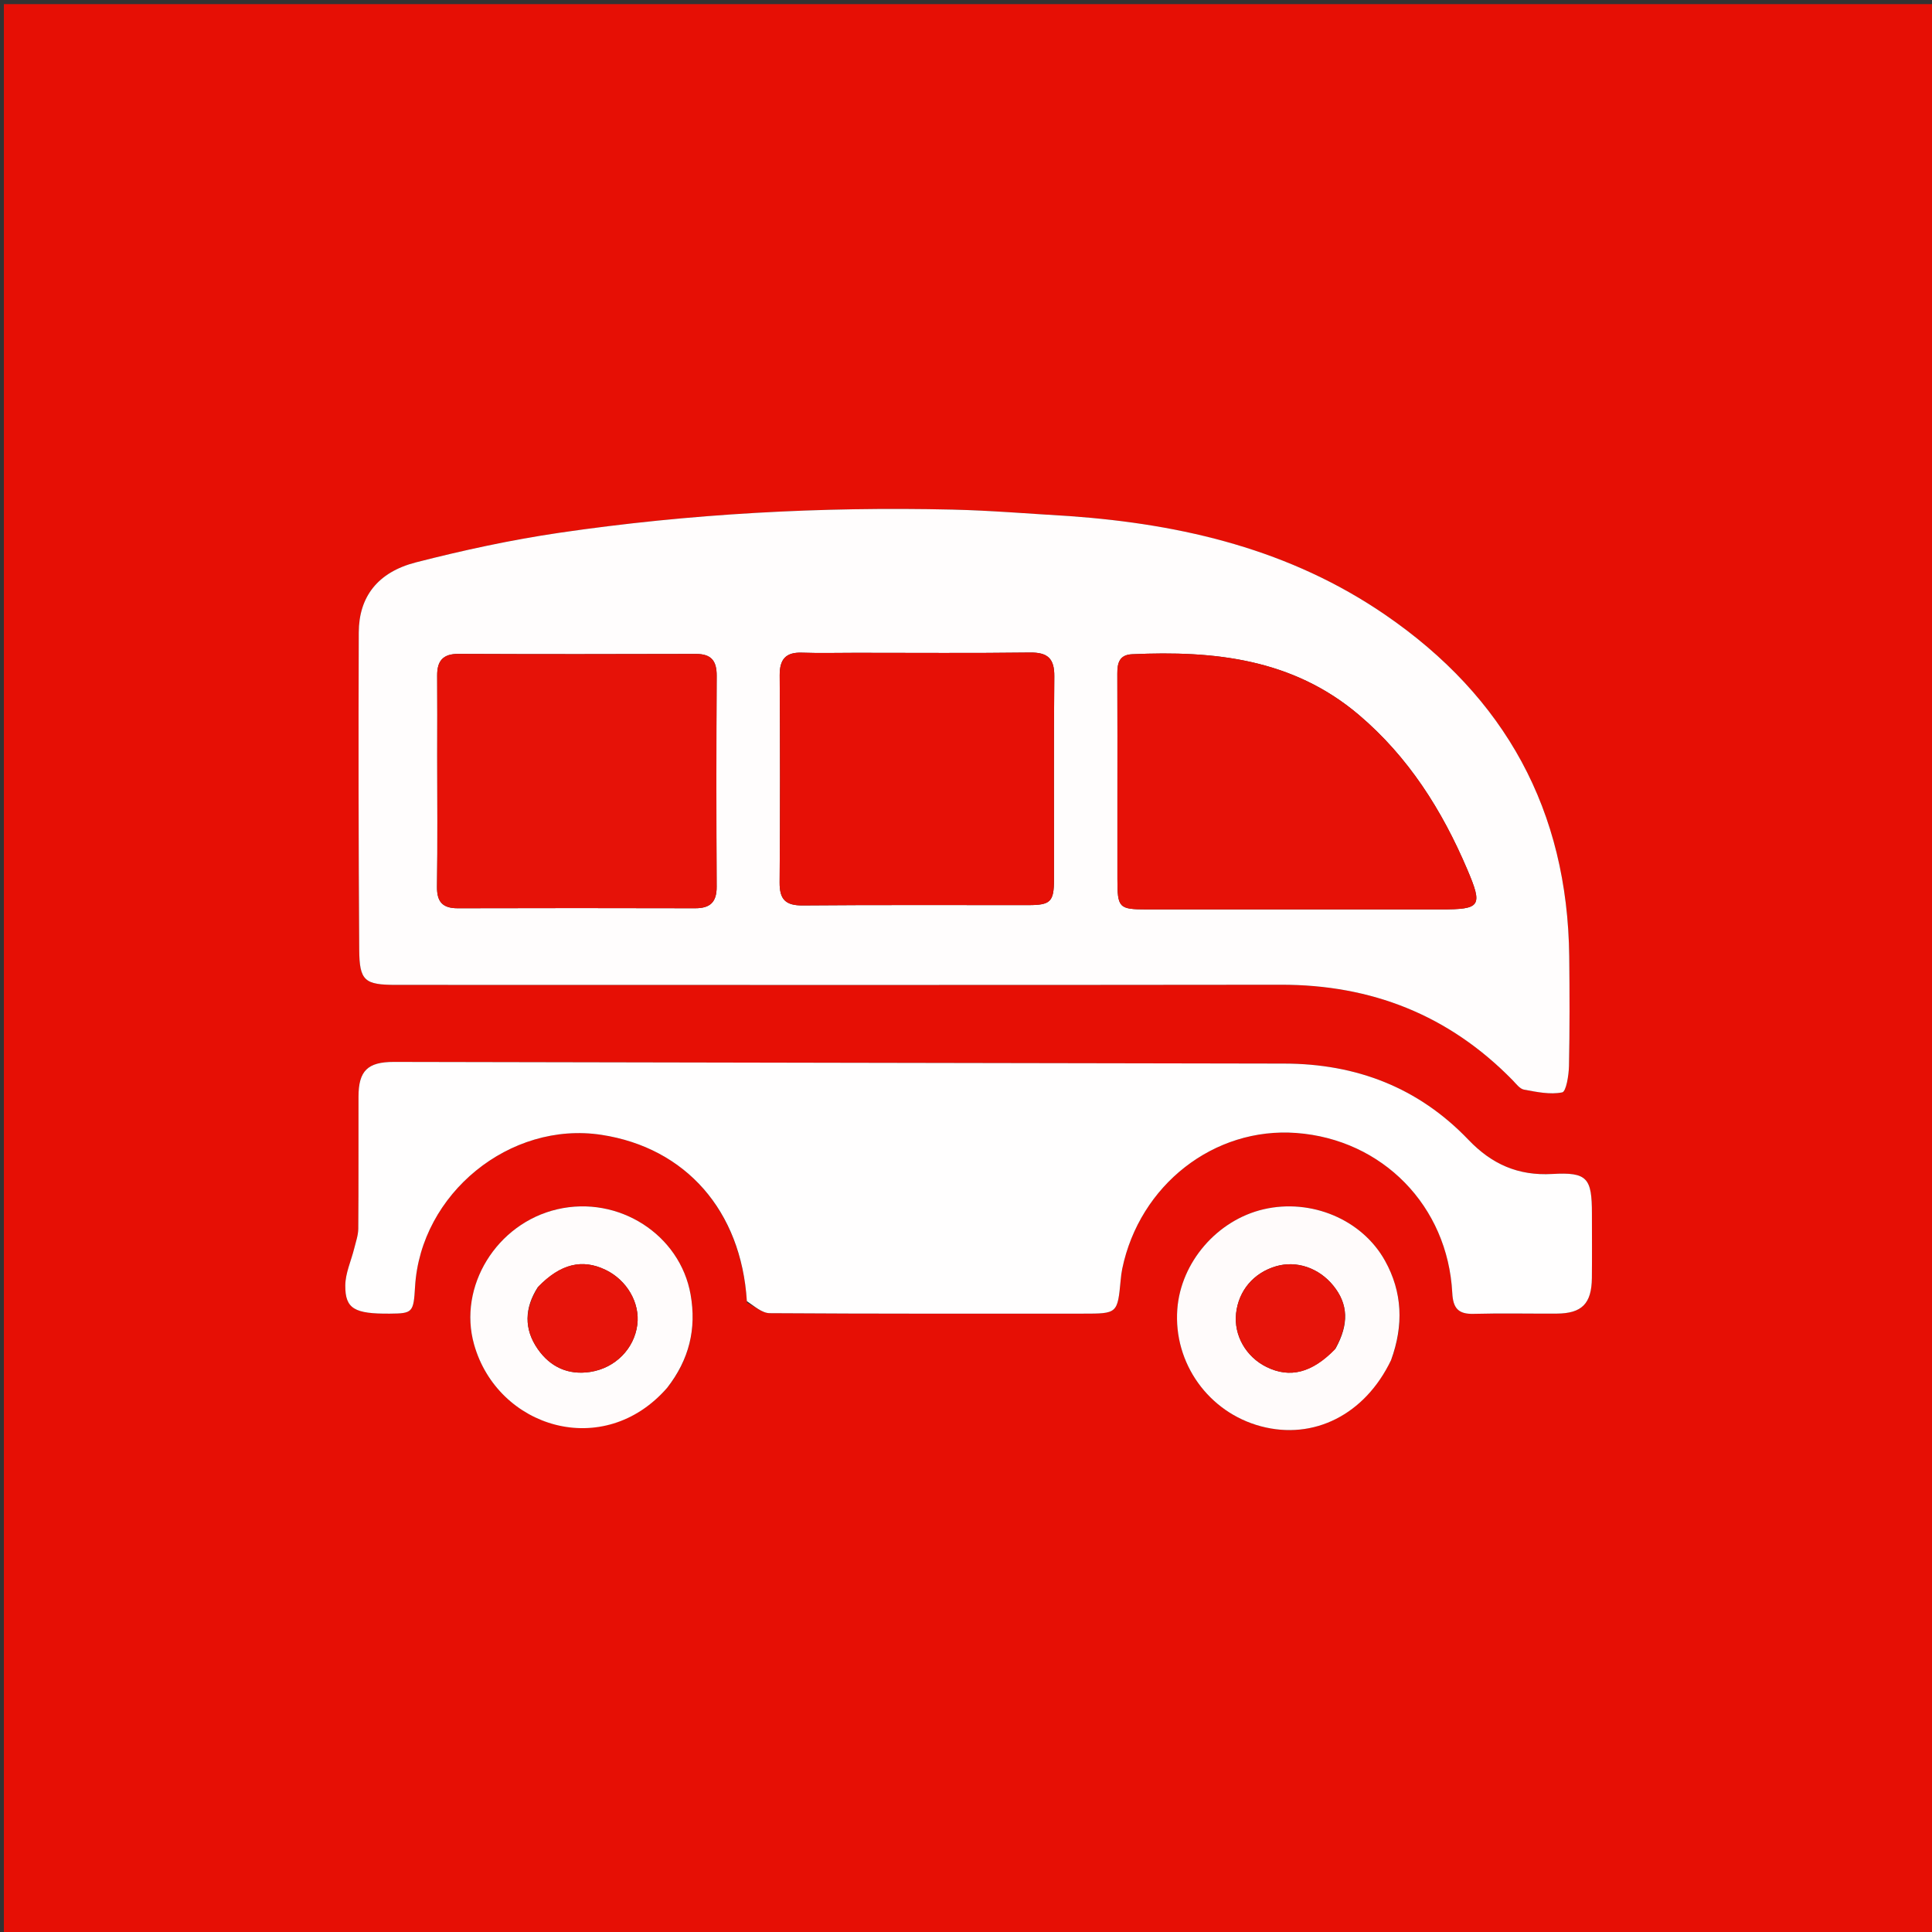
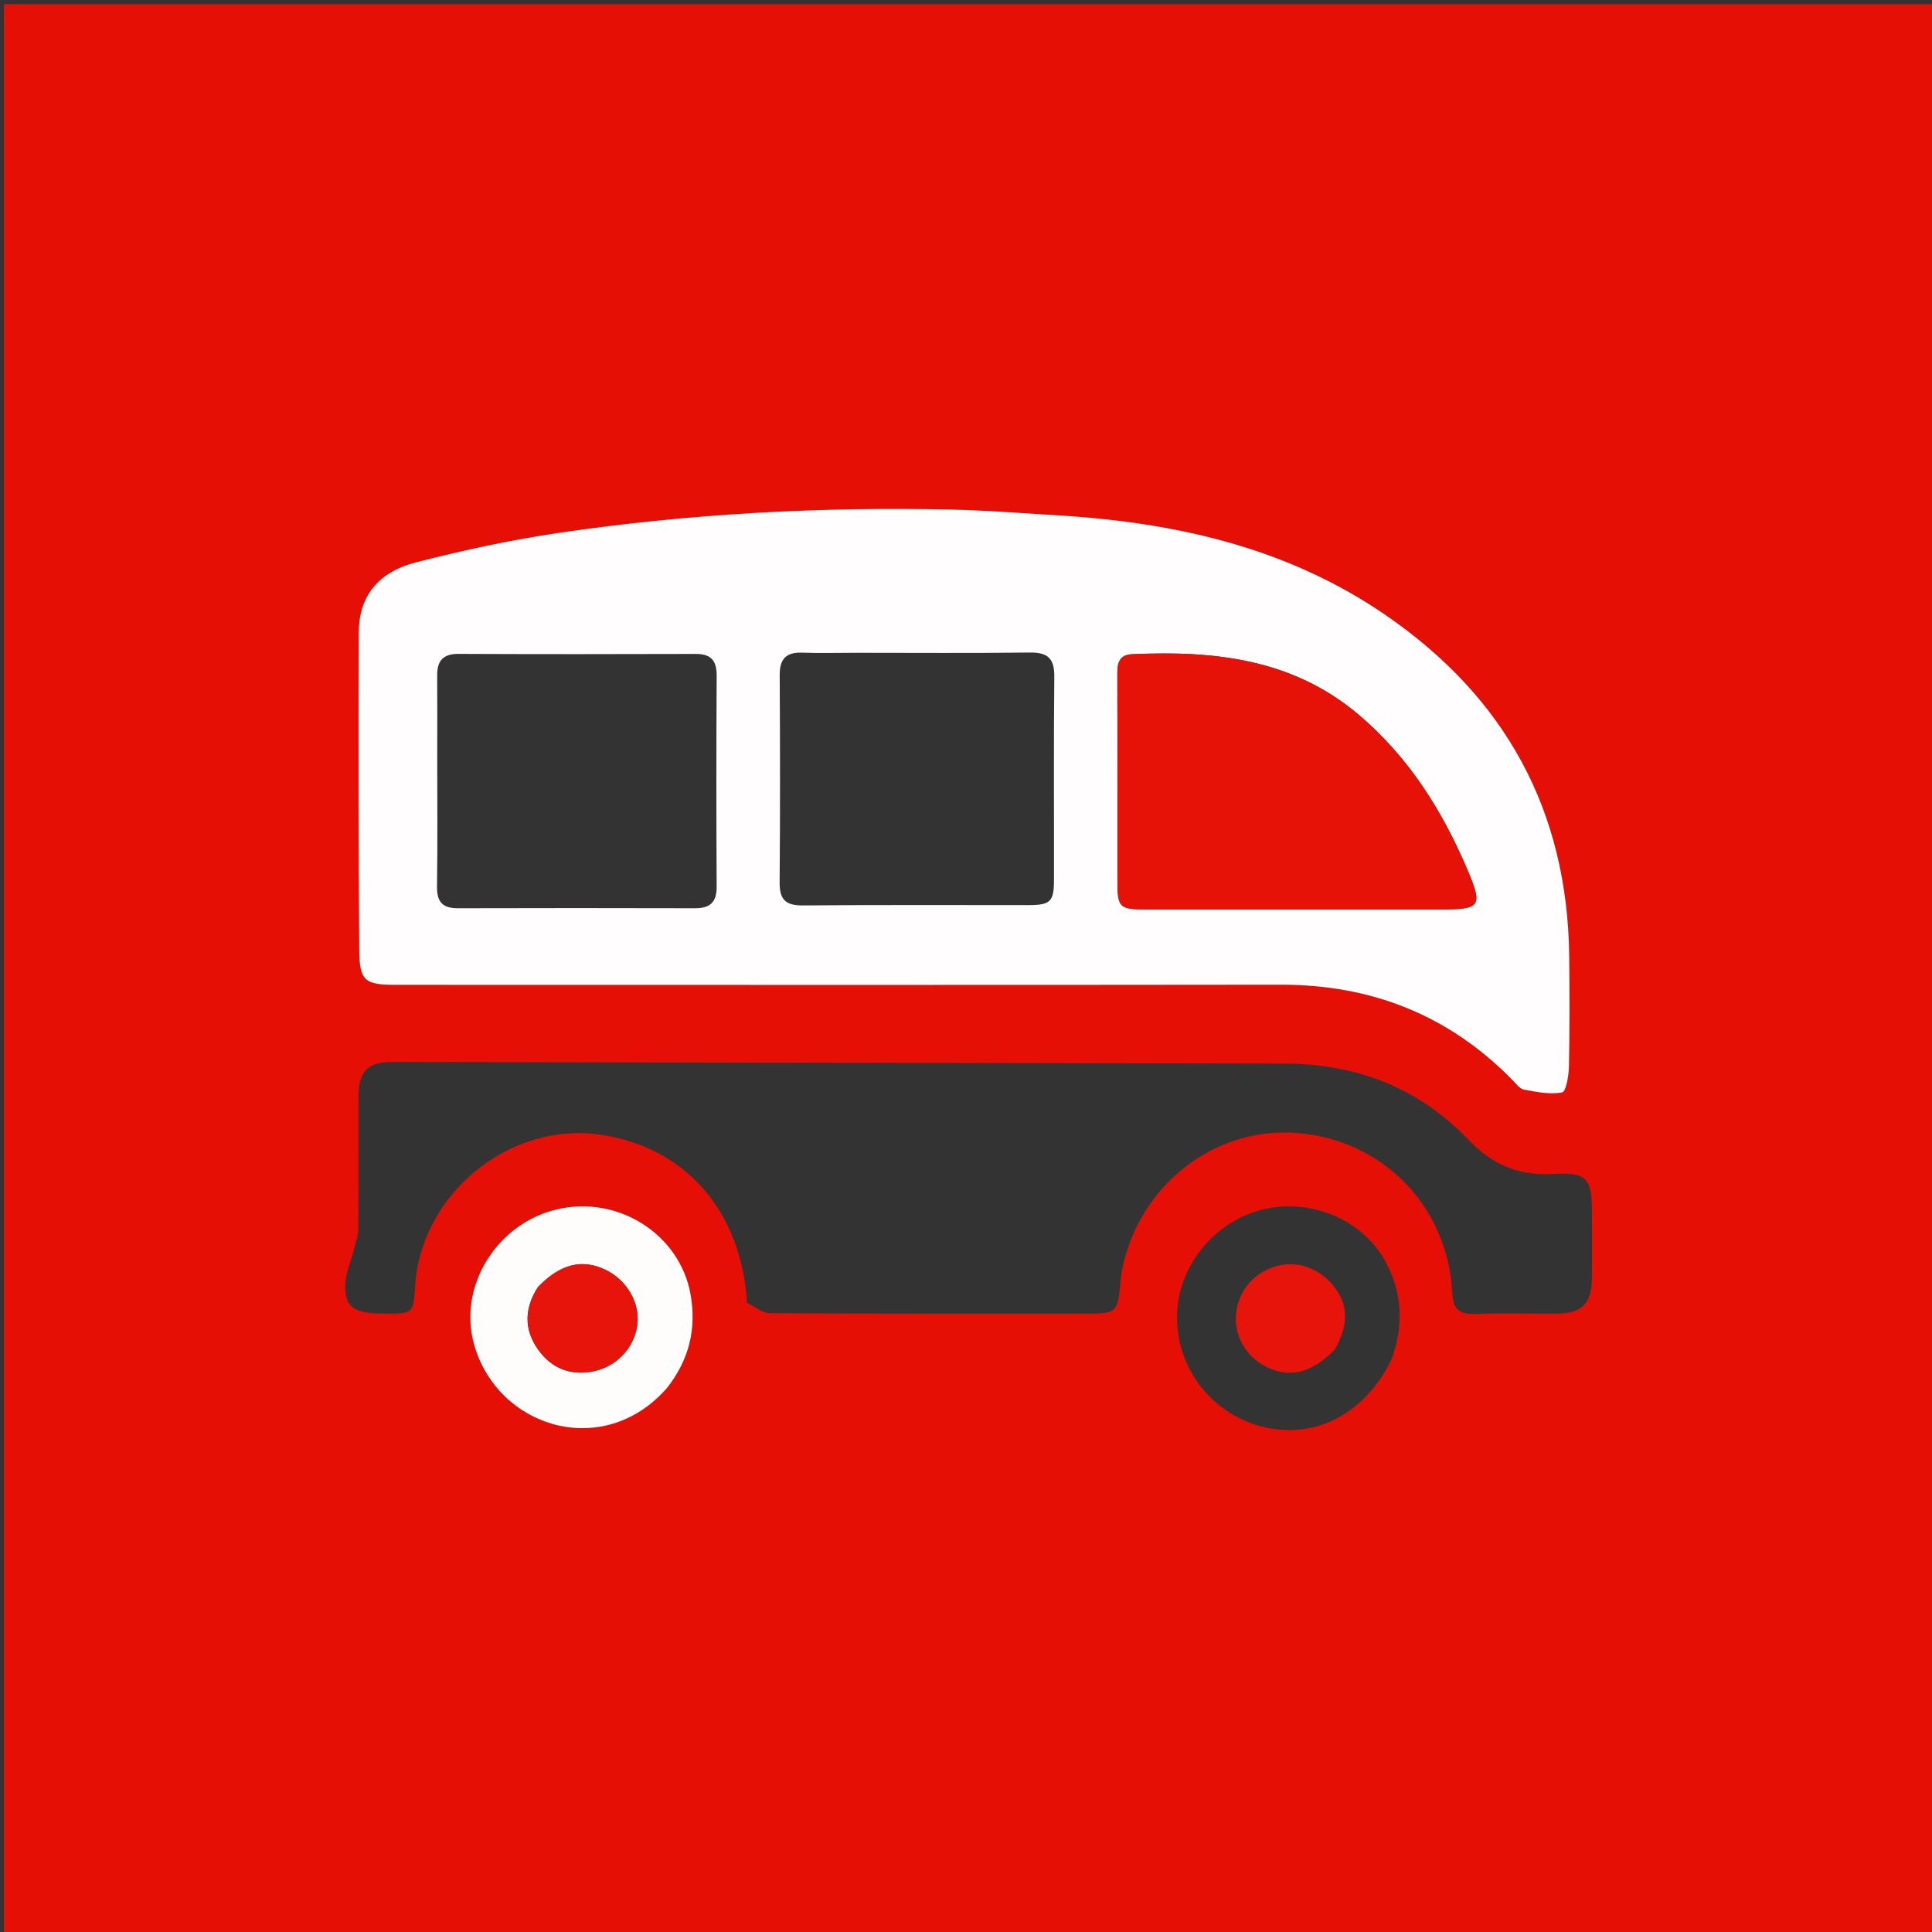
<svg xmlns="http://www.w3.org/2000/svg" version="1.1" id="Layer_1" x="0px" y="0px" width="100%" viewBox="0 0 512 512" enable-background="new 0 0 512 512" xml:space="preserve">
  <rect x="0" y="0" width="512" height="512" fill="#333333" stroke="none" />
  <path fill="#E60F05" opacity="1" stroke="none" d=" M239,513   C159.353,513 80.205,513 1.029,513   C1.029,342.394 1.029,171.789 1.029,1.091   C171.564,1.091 342.128,1.091 512.846,1.091   C512.846,171.667 512.846,342.333 512.846,513   C421.789,513 330.644,513 239,513  M282.896,136.722   C272.751,136.148 262.613,135.285 252.46,135.051   C217.581,134.248 182.82,136.127 148.301,141.184   C135.495,143.061 122.768,145.818 110.225,149.034   C100.07,151.637 95.11,158.173 95.075,167.614   C94.969,195.612 95.012,223.611 95.195,251.608   C95.249,259.962 96.631,261.002 104.951,261.002   C183.115,261.003 261.279,261.066 339.442,260.965   C363.487,260.933 383.998,269.032 400.851,286.257   C401.776,287.202 402.749,288.558 403.875,288.765   C407.226,289.381 410.789,290.137 413.998,289.492   C415.051,289.28 415.744,284.958 415.796,282.498   C415.997,272.836 415.966,263.166 415.861,253.501   C415.441,214.788 398.899,184.718 367.074,162.914   C341.989,145.728 313.632,138.927 282.896,136.722  M197.97,345.241   C199.973,346.203 201.971,347.989 203.98,348.002   C231.64,348.187 259.302,348.127 286.964,348.127   C296.148,348.127 296.144,348.127 296.992,339.22   C297.086,338.227 297.198,337.229 297.4,336.253   C302.01,314.021 321.737,298.632 343.534,300.249   C366.355,301.943 383.674,319.581 384.867,342.644   C385.077,346.702 386.468,348.294 390.55,348.183   C397.876,347.983 405.212,348.157 412.544,348.117   C419.221,348.08 421.79,345.488 421.864,338.685   C421.925,333.021 421.878,327.354 421.877,321.689   C421.877,312.189 420.688,310.584 411.37,311.118   C402.308,311.638 395.321,308.505 389.164,302.067   C375.912,288.209 359.428,281.89 340.343,281.861   C261.691,281.74 183.04,281.561 104.388,281.42   C97.421,281.407 95.022,283.778 95.006,290.619   C94.978,302.284 95.044,313.949 94.948,325.612   C94.934,327.358 94.299,329.11 93.874,330.84   C93.065,334.133 91.522,337.409 91.504,340.699   C91.47,346.87 93.97,348.201 103.317,348.127   C109.359,348.08 109.591,347.832 109.994,340.996   C111.448,316.328 135.147,297.025 159.412,300.745   C181.709,304.164 196.424,320.851 197.97,345.241  M368.814,360.104   C372.029,351.18 371.64,342.373 367.043,334.113   C360.911,323.096 347.398,317.566 334.888,320.465   C322.59,323.314 312.918,334.508 312,346.957   C310.945,361.239 320.276,374.297 334.17,377.986   C348.159,381.699 361.71,374.91 368.814,360.104  M177.05,367.493   C182.669,360.249 184.603,352.157 183.02,343.097   C180.244,327.198 163.941,316.694 147.684,320.471   C131.568,324.216 121.32,340.968 125.63,356.28   C131.852,378.38 159.938,387.141 177.05,367.493  z" />
  <path fill="#FFFDFD" opacity="1" stroke="none" d=" M283.356,136.763   C313.632,138.927 341.989,145.728 367.074,162.914   C398.899,184.718 415.441,214.788 415.861,253.501   C415.966,263.166 415.997,272.836 415.796,282.498   C415.744,284.958 415.051,289.28 413.998,289.492   C410.789,290.137 407.226,289.381 403.875,288.765   C402.749,288.558 401.776,287.202 400.851,286.257   C383.998,269.032 363.487,260.933 339.442,260.965   C261.279,261.066 183.115,261.003 104.951,261.002   C96.631,261.002 95.249,259.962 95.195,251.608   C95.012,223.611 94.969,195.612 95.075,167.614   C95.11,158.173 100.07,151.637 110.225,149.034   C122.768,145.818 135.495,143.061 148.301,141.184   C182.82,136.127 217.581,134.248 252.46,135.051   C262.613,135.285 272.751,136.148 283.356,136.763  M296.125,212.5   C296.125,219.327 296.122,226.155 296.126,232.982   C296.13,240.595 296.518,240.998 303.909,240.999   C329.886,241.002 355.863,241 381.84,241   C392.434,241 393.016,240.202 388.807,230.331   C382.142,214.699 373.276,200.632 360.134,189.471   C342.586,174.568 321.756,172.389 300.018,173.38   C296.631,173.534 296.092,175.714 296.105,178.529   C296.157,189.519 296.126,200.51 296.125,212.5  M115.871,200.5   C115.871,211.982 115.982,223.466 115.812,234.945   C115.752,239.003 117.291,240.707 121.325,240.696   C142.292,240.637 163.259,240.642 184.226,240.695   C188.178,240.704 189.941,239.09 189.921,235.014   C189.826,216.377 189.82,197.739 189.926,179.102   C189.949,175.121 188.496,173.288 184.409,173.301   C163.442,173.365 142.475,173.381 121.508,173.287   C117.384,173.269 115.824,175.154 115.856,179.032   C115.913,185.854 115.871,192.677 115.871,200.5  M226.502,173.002   C221.844,173.002 217.181,173.131 212.528,172.965   C208.224,172.811 206.604,174.726 206.628,178.946   C206.729,197.246 206.759,215.548 206.609,233.848   C206.572,238.352 208.166,239.989 212.737,239.948   C232.7,239.772 252.666,239.89 272.631,239.862   C278.385,239.854 279.307,238.94 279.317,233.186   C279.35,215.218 279.221,197.249 279.401,179.282   C279.449,174.471 277.629,172.869 272.92,172.929   C257.783,173.124 242.641,173.002 226.502,173.002  z" />
-   <path fill="#FFFEFE" opacity="1" stroke="none" d=" M197.925,344.805   C196.424,320.851 181.709,304.164 159.412,300.745   C135.147,297.025 111.448,316.328 109.994,340.996   C109.591,347.832 109.359,348.08 103.317,348.127   C93.97,348.201 91.47,346.87 91.504,340.699   C91.522,337.409 93.065,334.133 93.874,330.84   C94.299,329.11 94.934,327.358 94.948,325.612   C95.044,313.949 94.978,302.284 95.006,290.619   C95.022,283.778 97.421,281.407 104.388,281.42   C183.04,281.561 261.691,281.74 340.343,281.861   C359.428,281.89 375.912,288.209 389.164,302.067   C395.321,308.505 402.308,311.638 411.37,311.118   C420.688,310.584 421.877,312.189 421.877,321.689   C421.878,327.354 421.925,333.021 421.864,338.685   C421.79,345.488 419.221,348.08 412.544,348.117   C405.212,348.157 397.876,347.983 390.55,348.183   C386.468,348.294 385.077,346.702 384.867,342.644   C383.674,319.581 366.355,301.943 343.534,300.249   C321.737,298.632 302.01,314.021 297.4,336.253   C297.198,337.229 297.086,338.227 296.992,339.22   C296.144,348.127 296.148,348.127 286.964,348.127   C259.302,348.127 231.64,348.187 203.98,348.002   C201.971,347.989 199.973,346.203 197.925,344.805  z" />
-   <path fill="#FFFBFB" opacity="1" stroke="none" d=" M368.645,360.452   C361.71,374.91 348.159,381.699 334.17,377.986   C320.276,374.297 310.945,361.239 312,346.957   C312.918,334.508 322.59,323.314 334.888,320.465   C347.398,317.566 360.911,323.096 367.043,334.113   C371.64,342.373 372.029,351.18 368.645,360.452  M353.969,357.327   C357.519,350.881 357.311,345.588 353.314,340.681   C349.493,335.989 343.587,333.993 338.183,335.567   C332.239,337.299 328.239,342.007 327.574,348.054   C326.935,353.869 330.191,359.593 335.664,362.274   C341.826,365.294 347.666,363.873 353.969,357.327  z" />
  <path fill="#FFFCFC" opacity="1" stroke="none" d=" M176.817,367.766   C159.938,387.141 131.852,378.38 125.63,356.28   C121.32,340.968 131.568,324.216 147.684,320.471   C163.941,316.694 180.244,327.198 183.02,343.097   C184.603,352.157 182.669,360.249 176.817,367.766  M142.476,341.185   C139,346.644 138.799,352.197 142.524,357.53   C145.837,362.273 150.578,364.46 156.379,363.58   C163.064,362.566 168.074,357.421 168.891,351.087   C169.641,345.276 166.144,339.238 160.448,336.509   C154.287,333.556 148.569,334.898 142.476,341.185  z" />
  <path fill="#E61107" opacity="1" stroke="none" d=" M296.125,212   C296.126,200.51 296.157,189.519 296.105,178.529   C296.092,175.714 296.631,173.534 300.018,173.38   C321.756,172.389 342.586,174.568 360.134,189.471   C373.276,200.632 382.142,214.699 388.807,230.331   C393.016,240.202 392.434,241 381.84,241   C355.863,241 329.886,241.002 303.909,240.999   C296.518,240.998 296.13,240.595 296.126,232.982   C296.122,226.155 296.125,219.327 296.125,212  z" />
-   <path fill="#E61208" opacity="1" stroke="none" d=" M115.871,200   C115.871,192.677 115.913,185.854 115.856,179.032   C115.824,175.154 117.384,173.269 121.508,173.287   C142.475,173.381 163.442,173.365 184.409,173.301   C188.496,173.288 189.949,175.121 189.926,179.102   C189.82,197.739 189.826,216.377 189.921,235.014   C189.941,239.09 188.178,240.704 184.226,240.695   C163.259,240.642 142.292,240.637 121.325,240.696   C117.291,240.707 115.752,239.003 115.812,234.945   C115.982,223.466 115.871,211.982 115.871,200  z" />
-   <path fill="#E61006" opacity="1" stroke="none" d=" M227.002,173.002   C242.641,173.002 257.783,173.124 272.92,172.929   C277.629,172.869 279.449,174.471 279.401,179.282   C279.221,197.249 279.35,215.218 279.317,233.186   C279.307,238.94 278.385,239.854 272.631,239.862   C252.666,239.89 232.7,239.772 212.737,239.948   C208.166,239.989 206.572,238.352 206.609,233.848   C206.759,215.548 206.729,197.246 206.628,178.946   C206.604,174.726 208.224,172.811 212.528,172.965   C217.181,173.131 221.844,173.002 227.002,173.002  z" />
  <path fill="#E6140A" opacity="1" stroke="none" d=" M353.753,357.626   C347.666,363.873 341.826,365.294 335.664,362.274   C330.191,359.593 326.935,353.869 327.574,348.054   C328.239,342.007 332.239,337.299 338.183,335.567   C343.587,333.993 349.493,335.989 353.314,340.681   C357.311,345.588 357.519,350.881 353.753,357.626  z" />
  <path fill="#E6140A" opacity="1" stroke="none" d=" M142.722,340.898   C148.569,334.898 154.287,333.556 160.448,336.509   C166.144,339.238 169.641,345.276 168.891,351.087   C168.074,357.421 163.064,362.566 156.379,363.58   C150.578,364.46 145.837,362.273 142.524,357.53   C138.799,352.197 139,346.644 142.722,340.898  z" />
</svg>